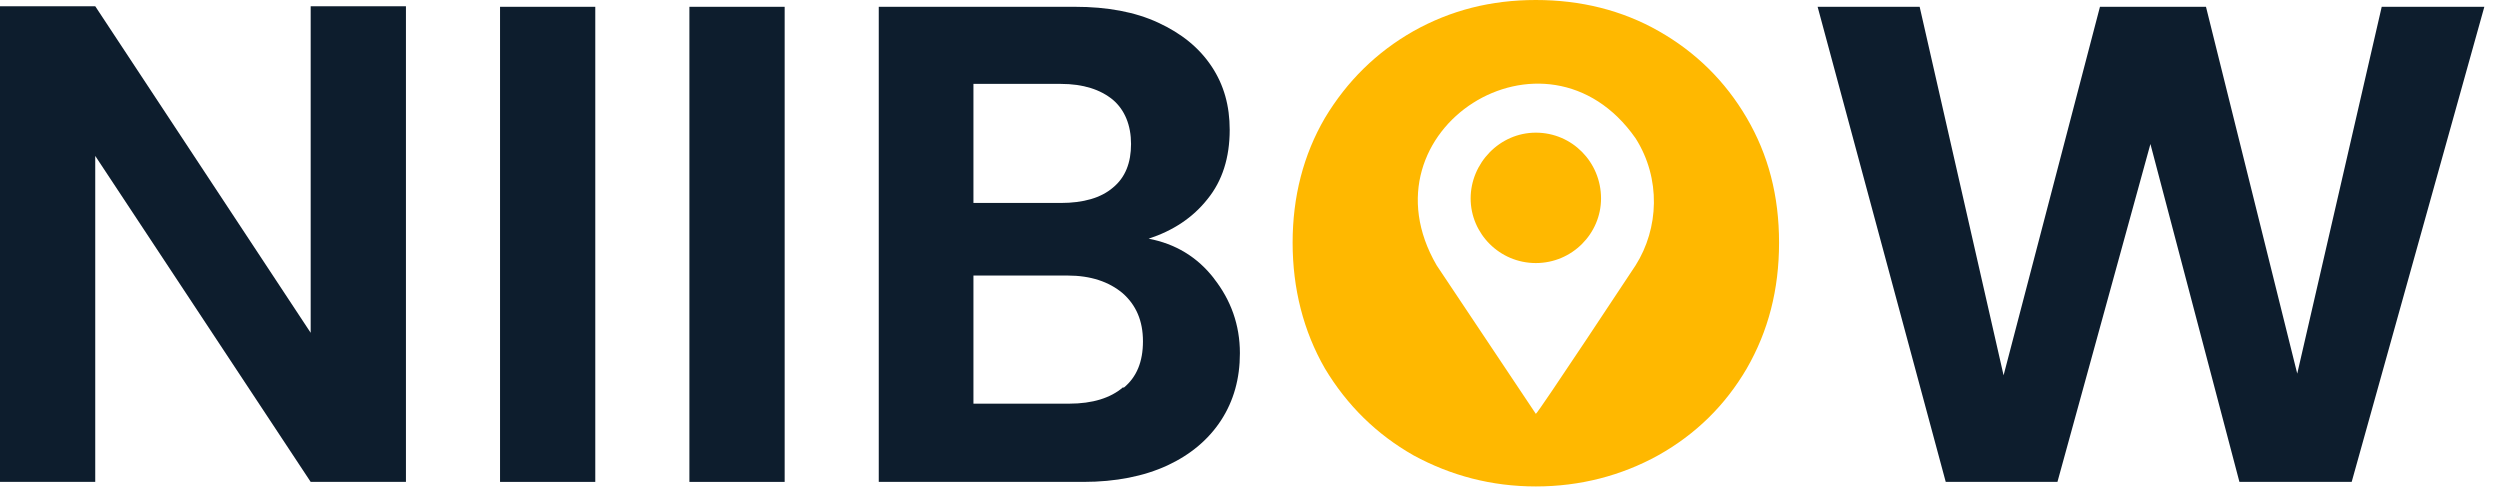
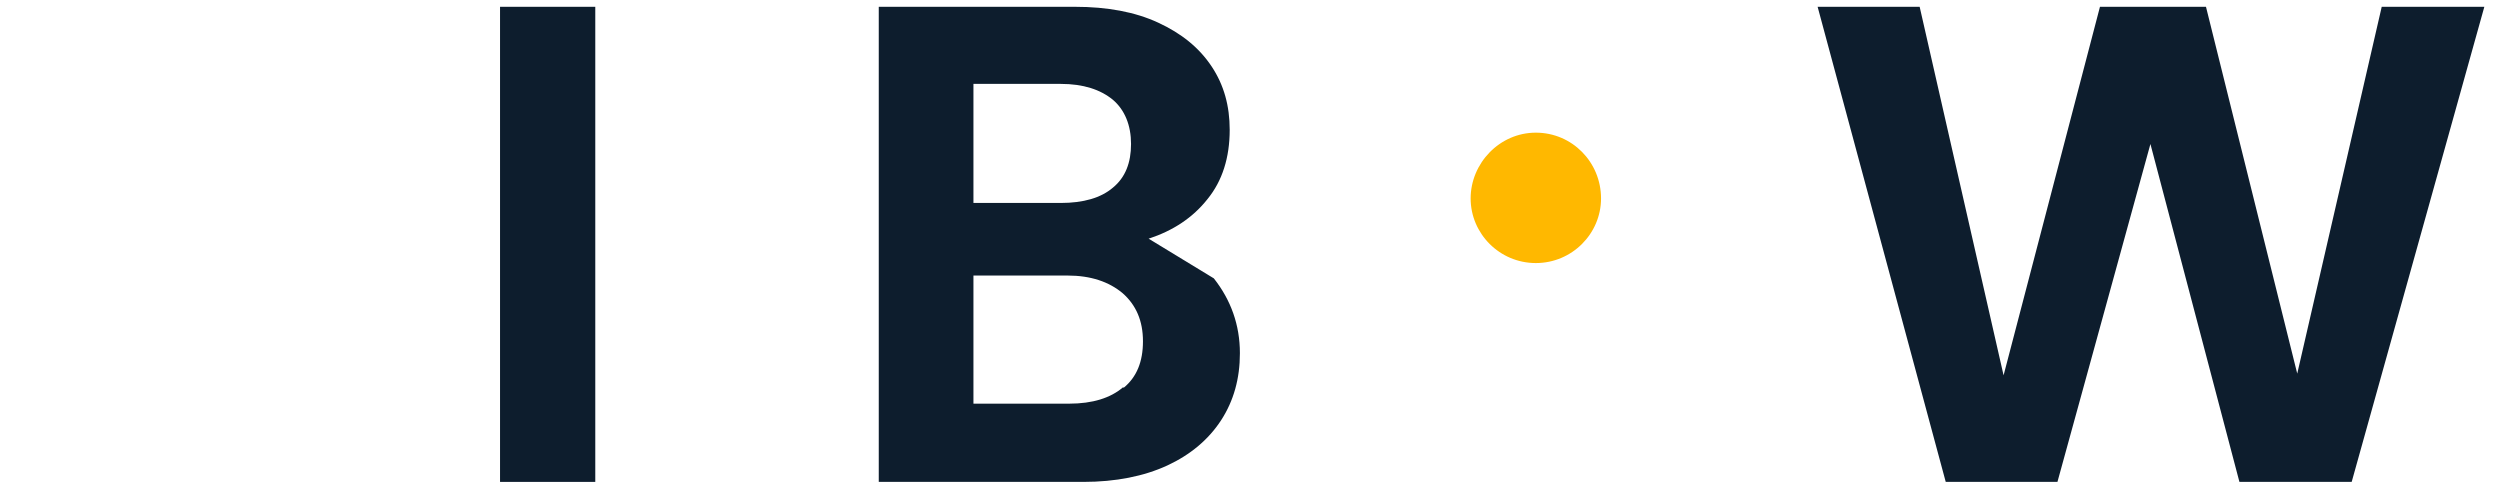
<svg xmlns="http://www.w3.org/2000/svg" width="125" height="25" viewBox="0 0 125 25" fill="none">
  <path d="M80.052 9.922C80.052 11.679 78.606 13.153 76.792 13.153C74.978 13.153 73.532 11.679 73.532 9.922C73.532 8.164 74.978 6.633 76.792 6.633C78.606 6.633 80.052 8.107 80.052 9.922Z" fill="#FFB800" />
-   <path d="M87.337 5.896C86.26 4.054 84.786 2.608 82.944 1.559C81.101 0.51 79.032 0 76.792 0C74.553 0 72.54 0.51 70.669 1.559C68.827 2.608 67.353 4.054 66.247 5.896C65.17 7.739 64.631 9.836 64.631 12.133C64.631 14.429 65.17 16.555 66.247 18.426C67.353 20.268 68.827 21.714 70.669 22.763C72.54 23.783 74.581 24.322 76.792 24.322C79.003 24.322 81.073 23.783 82.915 22.763C84.786 21.714 86.26 20.268 87.337 18.426C88.415 16.555 88.953 14.485 88.953 12.133C88.953 9.78 88.415 7.739 87.337 5.896ZM81.781 13.266C81.781 13.266 76.877 20.693 76.792 20.693L71.832 13.266C67.891 6.491 77.302 0.51 81.781 6.917C83.057 8.929 82.944 11.424 81.781 13.266Z" fill="#FFB800" />
-   <path d="M20.297 24.095H15.534L4.762 7.795V24.095H0V0.312H4.762L15.534 16.64V0.312H20.297V24.095Z" fill="#0D1D2D" />
  <path d="M29.764 0.34V24.095H25.002V0.34H29.764Z" fill="#0D1D2D" />
-   <path d="M39.233 0.34V24.095H34.47V0.34H39.233Z" fill="#0D1D2D" />
-   <path d="M60.691 13.918C61.541 14.995 61.995 16.243 61.995 17.66C61.995 18.936 61.683 20.041 61.06 21.005C60.436 21.969 59.529 22.734 58.367 23.273C57.204 23.811 55.787 24.095 54.171 24.095H43.938V0.34H53.746C55.362 0.34 56.751 0.595 57.913 1.134C59.075 1.672 59.954 2.381 60.578 3.317C61.201 4.252 61.485 5.301 61.485 6.491C61.485 7.88 61.116 9.043 60.379 9.95C59.642 10.885 58.65 11.537 57.431 11.934C58.764 12.189 59.869 12.841 60.719 13.947L60.691 13.918ZM48.672 10.148H53.037C54.171 10.148 55.05 9.893 55.645 9.383C56.269 8.873 56.552 8.136 56.552 7.2C56.552 6.265 56.241 5.499 55.645 4.989C55.022 4.479 54.171 4.195 53.037 4.195H48.672V10.148ZM56.184 19.389C56.836 18.851 57.148 18.085 57.148 17.065C57.148 16.044 56.807 15.251 56.127 14.655C55.447 14.088 54.54 13.777 53.378 13.777H48.672V20.183H53.463C54.625 20.183 55.532 19.9 56.156 19.361L56.184 19.389Z" fill="#0D1D2D" />
+   <path d="M60.691 13.918C61.541 14.995 61.995 16.243 61.995 17.66C61.995 18.936 61.683 20.041 61.06 21.005C60.436 21.969 59.529 22.734 58.367 23.273C57.204 23.811 55.787 24.095 54.171 24.095H43.938V0.34H53.746C55.362 0.34 56.751 0.595 57.913 1.134C59.075 1.672 59.954 2.381 60.578 3.317C61.201 4.252 61.485 5.301 61.485 6.491C61.485 7.88 61.116 9.043 60.379 9.95C59.642 10.885 58.65 11.537 57.431 11.934L60.691 13.918ZM48.672 10.148H53.037C54.171 10.148 55.05 9.893 55.645 9.383C56.269 8.873 56.552 8.136 56.552 7.2C56.552 6.265 56.241 5.499 55.645 4.989C55.022 4.479 54.171 4.195 53.037 4.195H48.672V10.148ZM56.184 19.389C56.836 18.851 57.148 18.085 57.148 17.065C57.148 16.044 56.807 15.251 56.127 14.655C55.447 14.088 54.54 13.777 53.378 13.777H48.672V20.183H53.463C54.625 20.183 55.532 19.9 56.156 19.361L56.184 19.389Z" fill="#0D1D2D" />
  <path d="M124.217 0.34L117.584 24.095H111.971L107.521 7.2L102.872 24.095H97.287L90.881 0.34H95.983L100.179 18.766L104.998 0.34H110.299L114.862 18.681L119.086 0.34H124.217Z" fill="#0D1D2D" />
</svg>